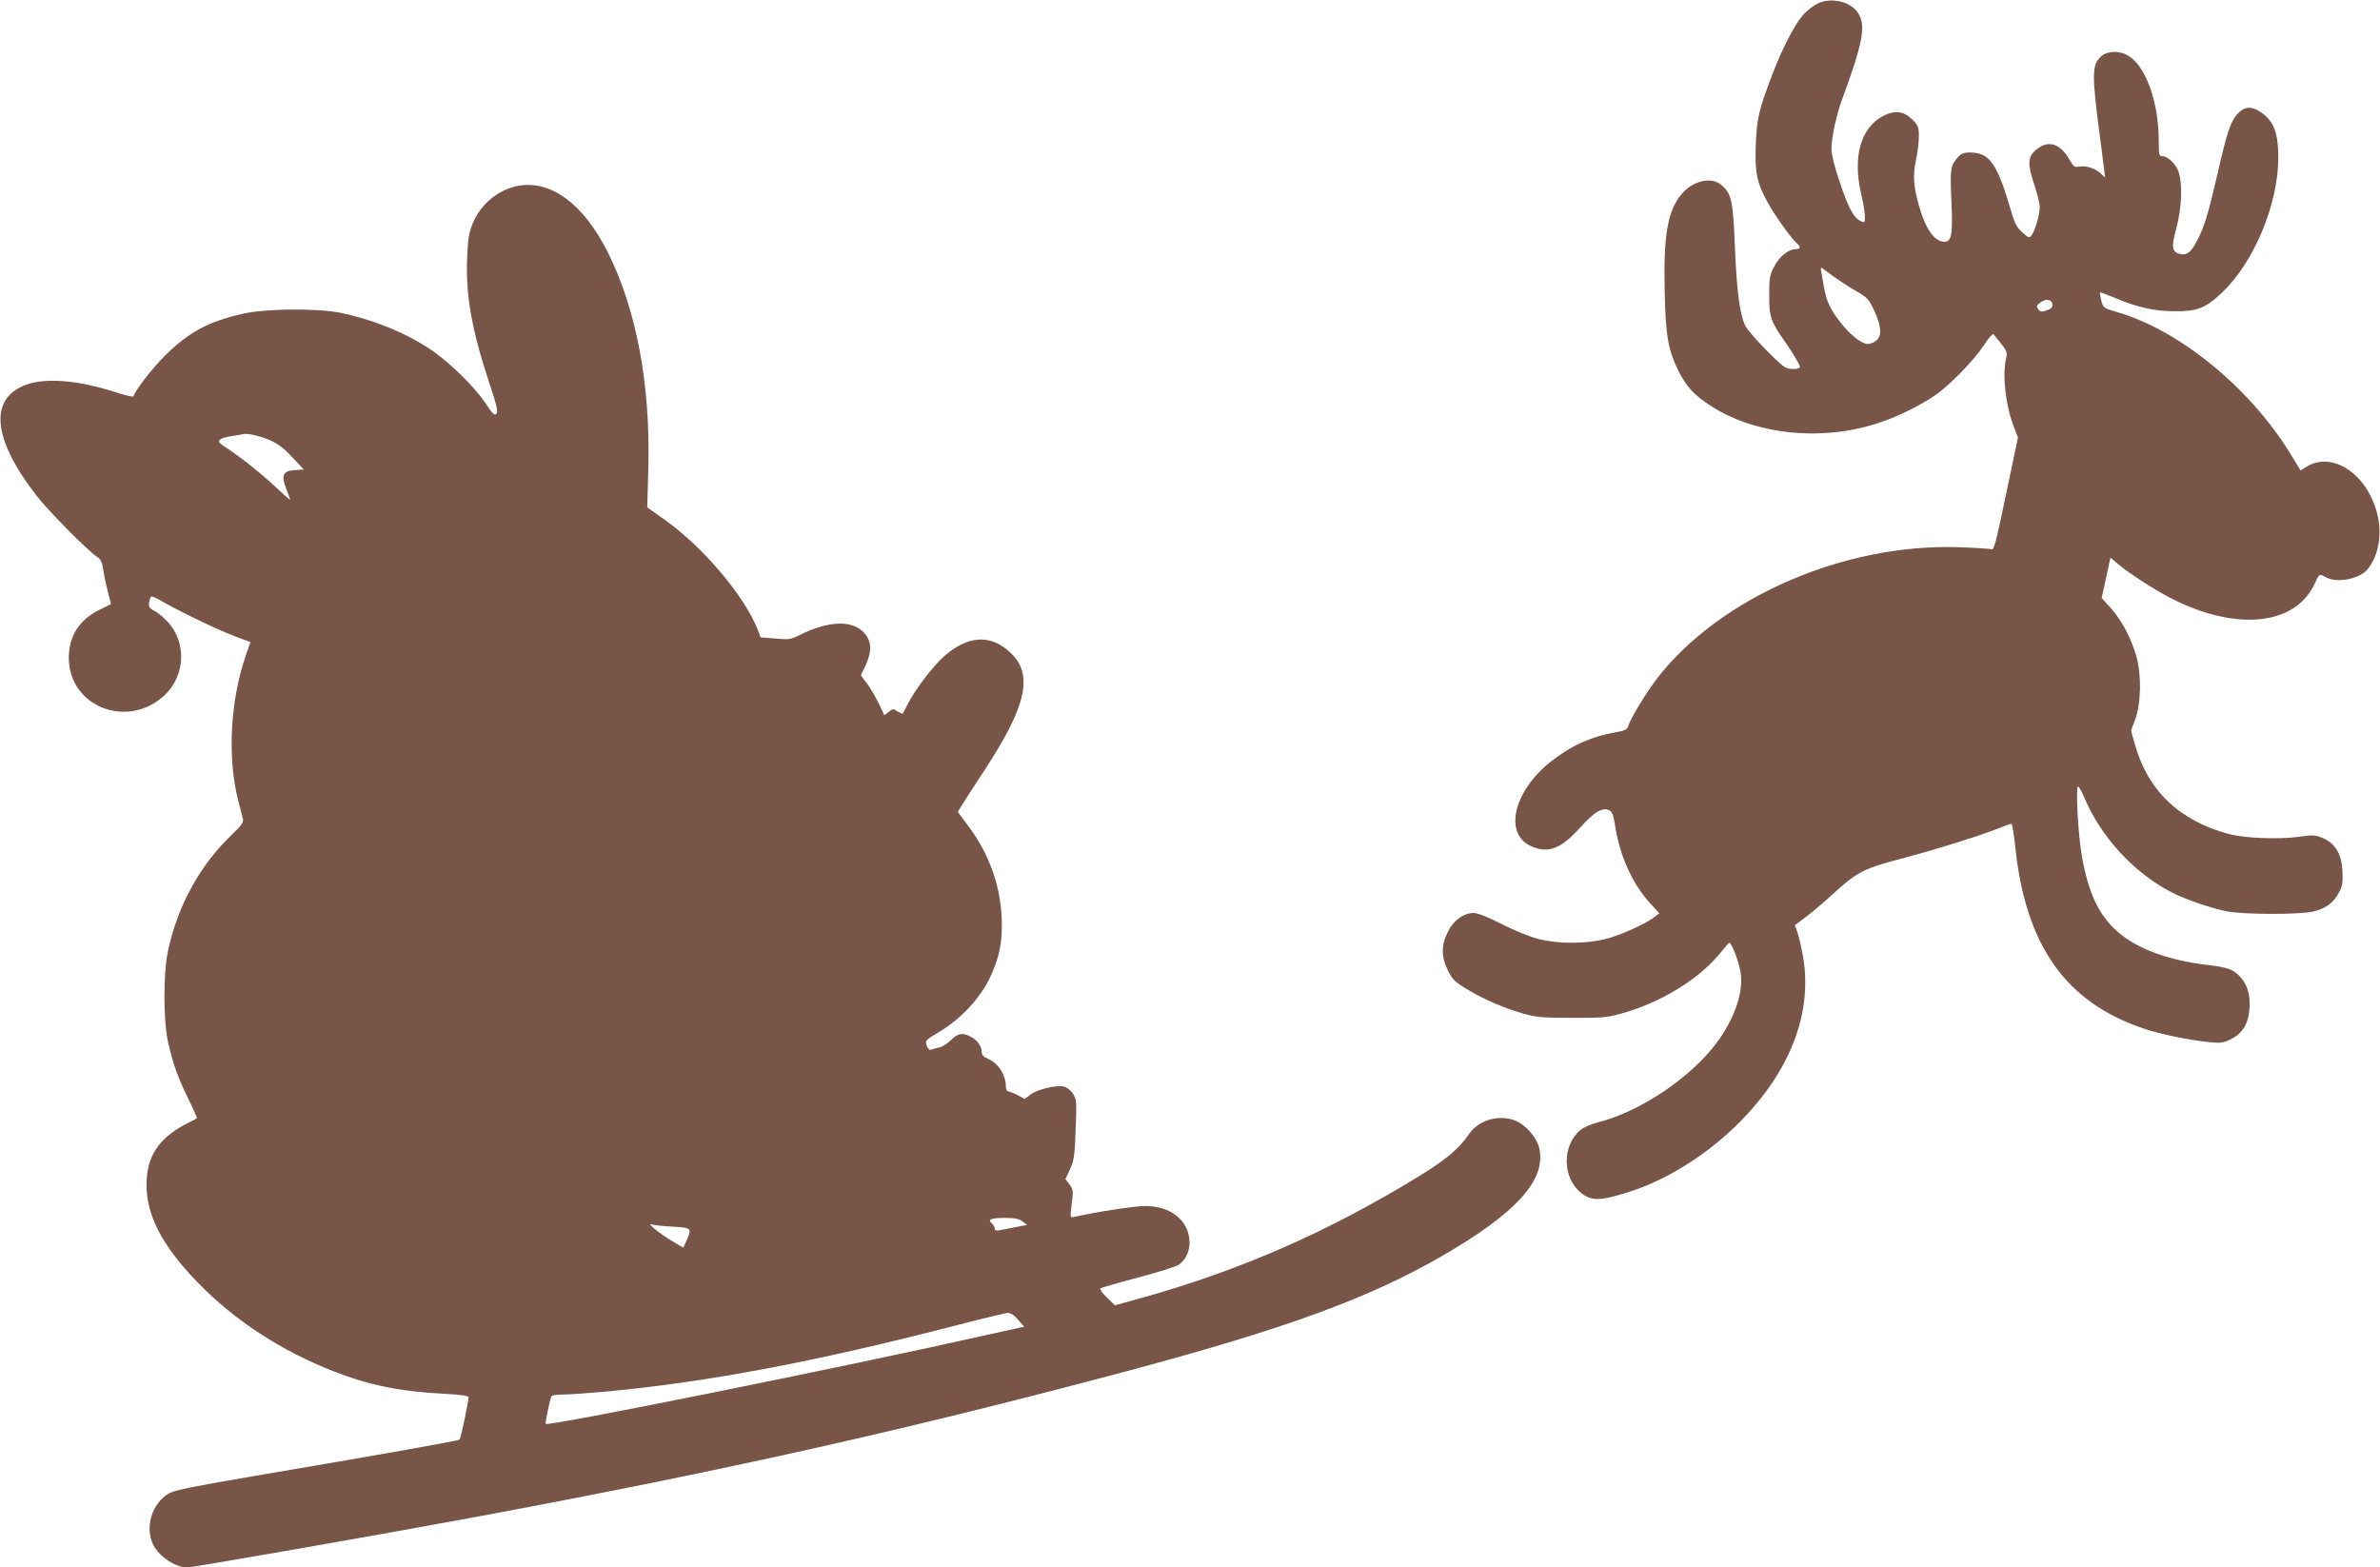
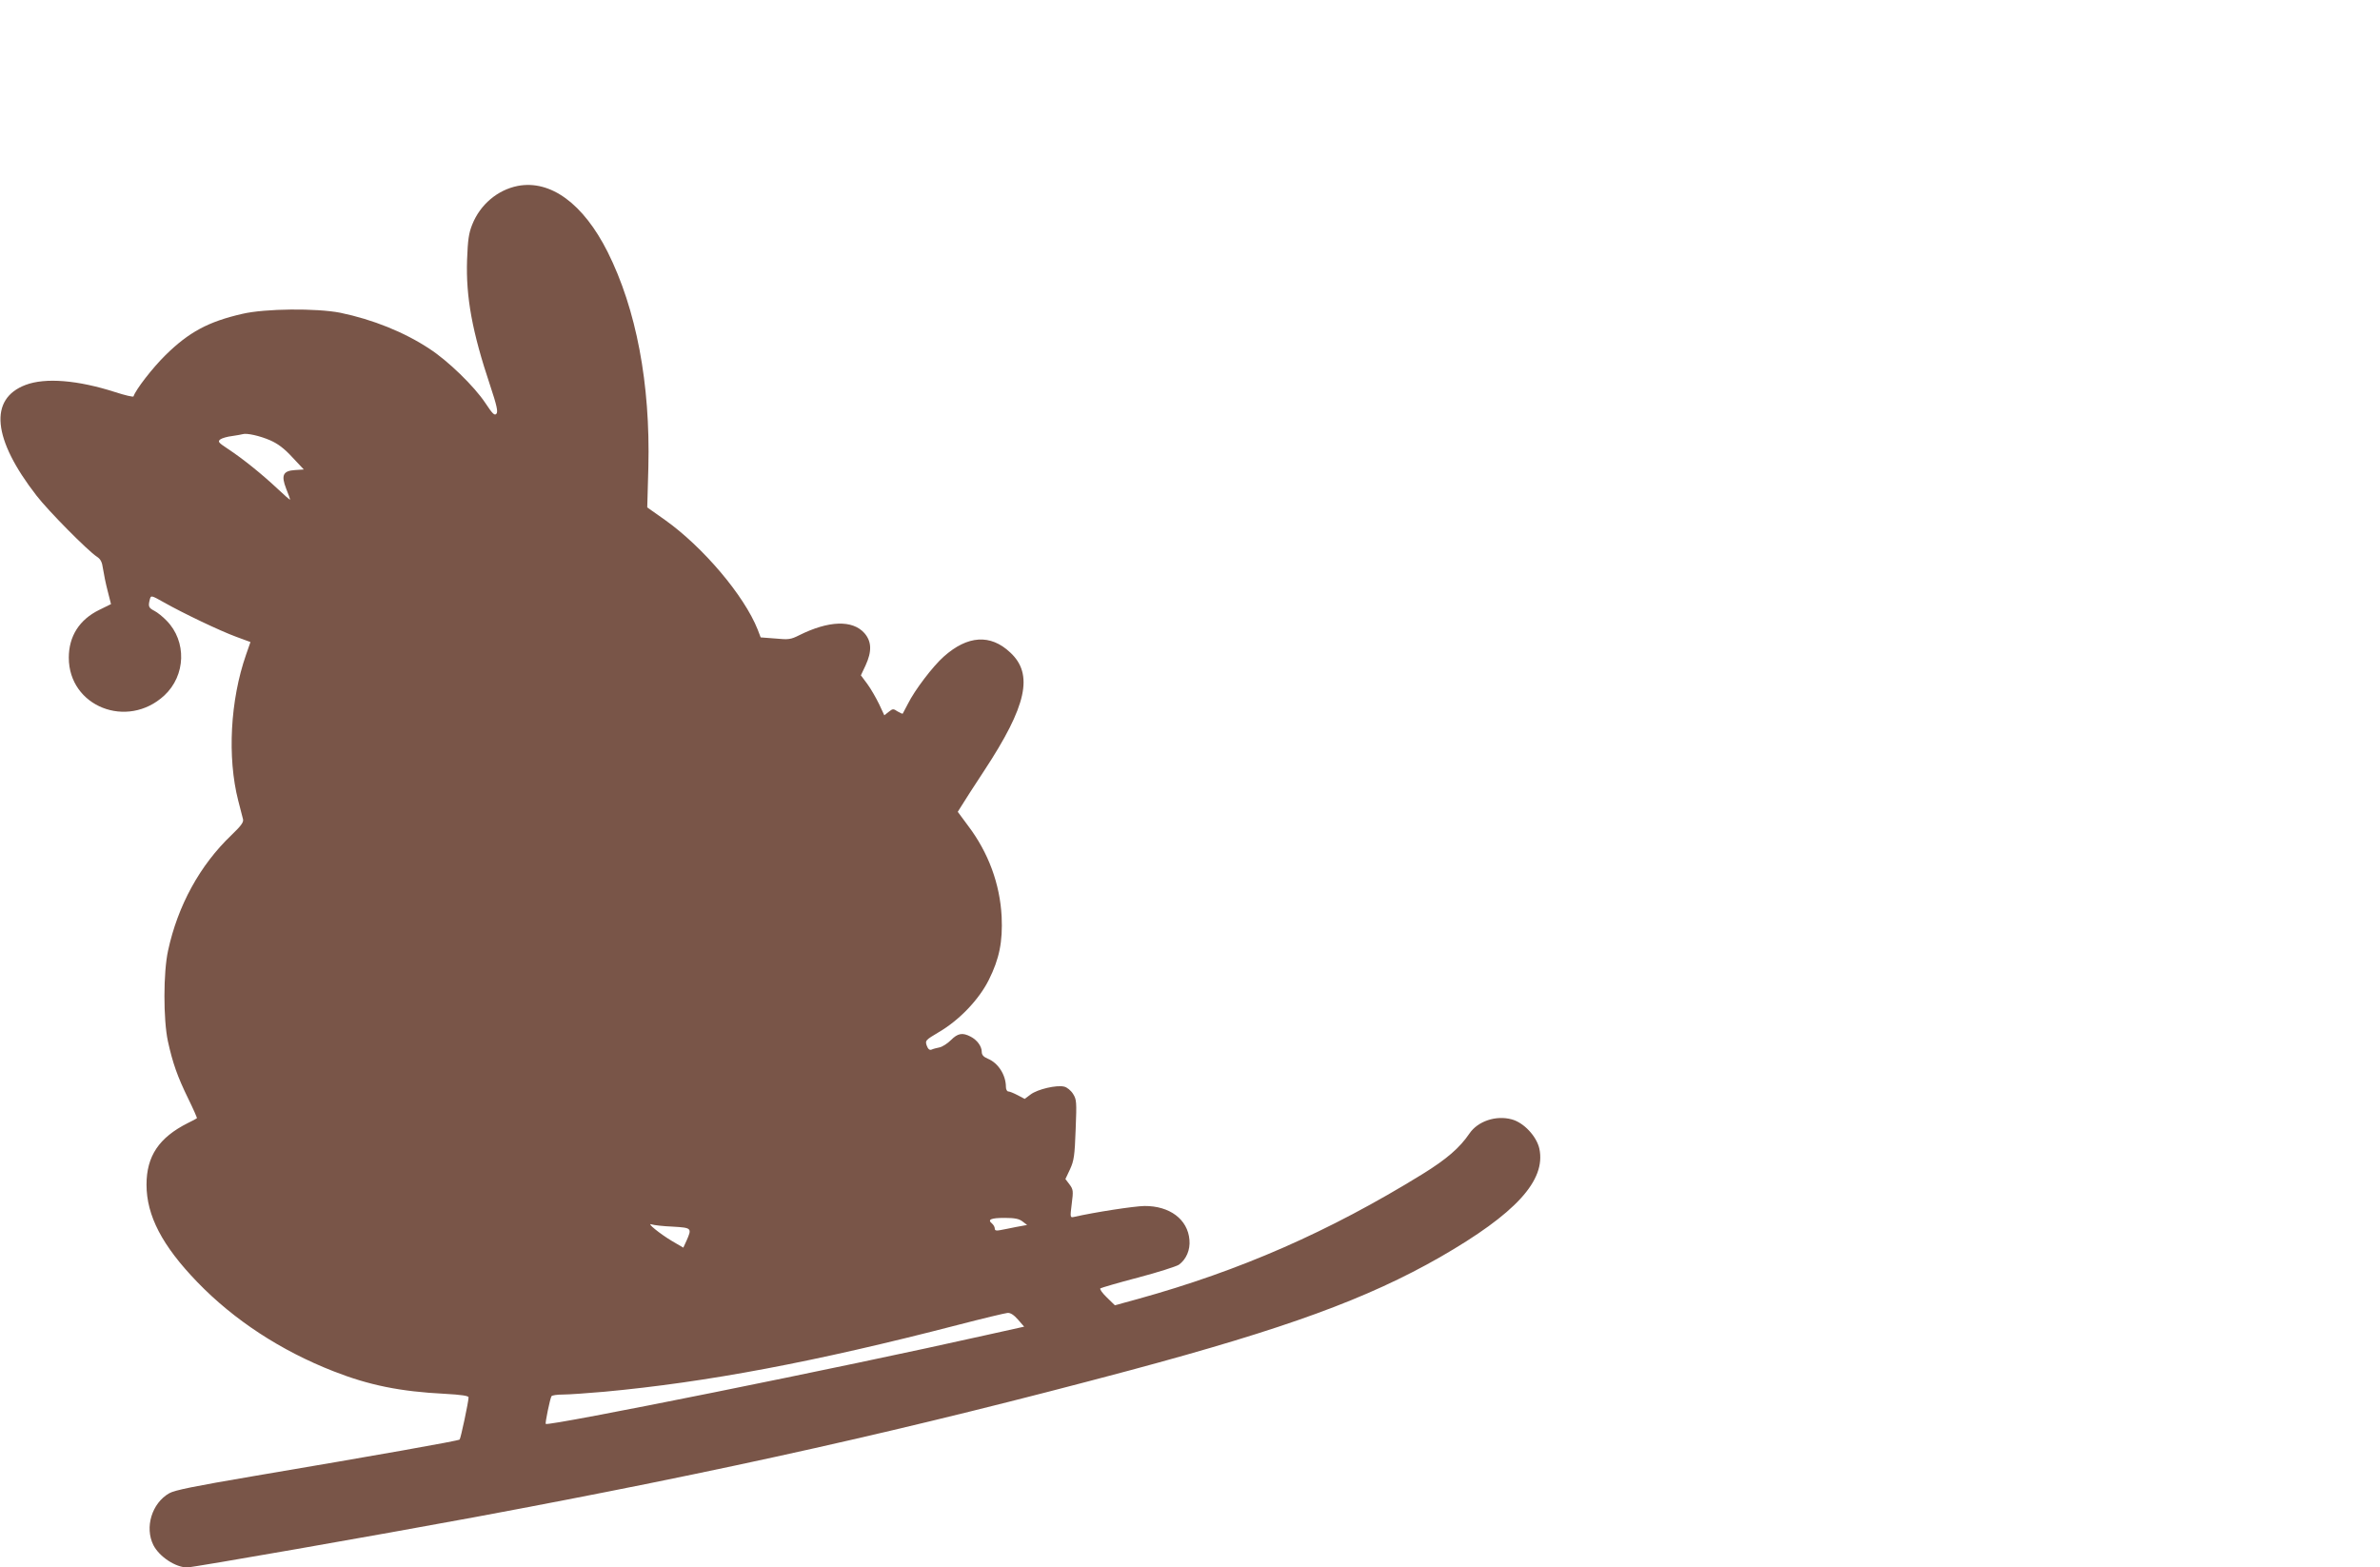
<svg xmlns="http://www.w3.org/2000/svg" version="1.0" width="1280pt" height="843pt" viewBox="0 0 1280 843" preserveAspectRatio="xMidYMid meet">
  <g transform="translate(0,843) scale(0.1,-0.1)" fill="#795548" stroke="none">
-     <path d="M9772 8409 c-23 -12 -58 -39 -77 -62 -45 -52 -113 -185 -163 -317 -74 -194 -83 -235 -89 -376 -6 -150 5 -206 64 -313 35 -65 130 -198 158 -221 22 -18 18 -30 -9 -30 -37 0 -88 -41 -115 -95 -23 -44 -26 -61 -26 -155 0 -117 8 -139 90 -255 38 -55 75 -117 75 -128 0 -14 -54 -16 -78 -3 -35 18 -195 184 -215 223 -29 56 -47 188 -56 418 -10 253 -18 294 -73 340 -55 47 -155 23 -216 -51 -74 -90 -96 -220 -89 -528 5 -234 19 -310 76 -425 42 -81 82 -126 169 -182 241 -158 603 -195 907 -93 98 32 214 89 298 145 81 55 213 190 267 273 24 37 47 63 51 59 4 -4 23 -28 42 -52 31 -39 33 -47 26 -80 -21 -88 -3 -248 41 -365 l23 -59 -64 -304 c-53 -256 -65 -303 -78 -297 -9 3 -88 8 -176 11 -615 21 -1282 -268 -1620 -702 -60 -77 -145 -217 -159 -262 -5 -17 -19 -23 -70 -32 -131 -23 -242 -74 -352 -162 -195 -159 -246 -383 -101 -449 92 -42 161 -17 265 99 77 85 119 110 155 94 18 -9 24 -24 34 -88 26 -162 92 -307 187 -412 l50 -55 -25 -19 c-46 -37 -185 -99 -263 -119 -107 -27 -255 -27 -362 0 -44 11 -131 46 -197 80 -72 37 -131 60 -150 60 -55 0 -109 -39 -139 -99 -38 -74 -38 -138 0 -212 23 -47 37 -60 105 -101 92 -55 199 -101 305 -131 65 -18 104 -21 257 -21 156 -1 191 2 261 22 213 58 423 186 536 327 24 30 46 54 49 55 11 0 49 -97 59 -152 19 -100 -22 -234 -112 -365 -134 -194 -420 -391 -654 -449 -36 -9 -79 -28 -95 -42 -98 -82 -97 -253 1 -335 57 -48 107 -47 265 4 197 63 412 197 576 359 284 279 409 599 356 905 -9 50 -22 108 -30 130 l-14 39 56 42 c31 23 94 76 141 119 141 129 168 143 405 205 162 43 388 114 480 150 42 17 79 30 83 30 4 0 13 -55 20 -122 56 -535 272 -840 695 -981 84 -29 243 -61 350 -72 58 -6 74 -4 113 15 64 31 97 85 102 165 5 72 -9 123 -45 166 -37 44 -68 56 -178 69 -213 25 -381 87 -485 178 -103 90 -159 209 -194 412 -20 111 -33 370 -20 370 5 0 20 -26 33 -58 91 -216 272 -411 476 -514 71 -36 208 -83 290 -99 92 -18 389 -19 468 -1 66 16 109 48 138 105 17 32 20 54 17 112 -4 91 -37 147 -104 177 -42 18 -52 19 -135 7 -107 -14 -289 -7 -373 16 -265 71 -436 234 -505 484 l-20 71 21 57 c33 89 36 237 9 338 -28 101 -79 198 -140 266 l-48 53 19 86 c10 47 21 95 23 108 l6 23 37 -32 c54 -47 205 -145 295 -190 351 -177 667 -141 768 87 22 49 23 49 59 29 57 -32 176 -10 221 41 56 64 80 177 59 279 -46 226 -240 364 -385 275 l-32 -20 -59 96 c-217 351 -593 658 -926 755 -75 22 -77 23 -87 63 -5 22 -9 42 -7 43 2 2 35 -10 73 -26 124 -53 218 -75 328 -75 123 -1 168 17 256 101 171 162 301 473 302 723 1 129 -23 195 -86 241 -56 41 -96 39 -136 -6 -35 -40 -56 -104 -106 -325 -48 -207 -71 -284 -108 -353 -33 -64 -56 -82 -93 -73 -44 11 -47 37 -19 140 28 104 34 230 13 298 -13 43 -58 88 -89 88 -17 0 -19 8 -19 84 0 206 -69 399 -163 456 -48 30 -117 27 -150 -6 -46 -45 -46 -96 -8 -394 11 -80 22 -170 26 -200 l6 -55 -24 23 c-29 27 -79 43 -116 36 -23 -5 -29 0 -48 33 -54 96 -122 114 -190 51 -37 -35 -38 -73 -4 -176 17 -51 31 -107 31 -125 0 -40 -24 -125 -43 -151 -13 -18 -15 -17 -50 14 -30 26 -42 48 -62 119 -76 257 -115 311 -224 311 -26 0 -44 -7 -58 -22 -43 -48 -46 -62 -38 -237 8 -185 1 -221 -38 -221 -53 0 -101 68 -137 195 -29 102 -33 162 -16 243 9 40 16 98 16 129 0 49 -4 59 -33 88 -47 47 -93 54 -154 24 -125 -62 -171 -220 -123 -424 11 -47 20 -101 20 -120 0 -32 -1 -34 -23 -24 -37 17 -65 68 -112 208 -31 90 -45 149 -45 184 0 55 27 181 55 257 113 305 131 400 90 467 -39 65 -148 91 -223 52z m85 -1463 c32 -23 88 -60 125 -81 62 -36 69 -44 98 -106 39 -84 42 -135 11 -161 -13 -10 -33 -18 -46 -18 -33 0 -97 51 -149 119 -55 71 -73 112 -87 189 -5 32 -12 67 -14 80 -3 12 -3 22 0 22 2 0 31 -20 62 -44z m1181 -152 c2 -17 -5 -24 -30 -33 -28 -10 -35 -9 -46 6 -11 15 -9 20 10 35 30 23 62 19 66 -8z" />
    <path d="M2784 7430 c-109 -22 -201 -100 -244 -207 -19 -47 -24 -83 -28 -190 -7 -201 28 -389 124 -676 36 -108 43 -141 34 -152 -10 -12 -21 -1 -60 58 -60 90 -200 226 -300 291 -136 90 -306 158 -480 194 -128 25 -404 23 -527 -6 -183 -42 -287 -98 -413 -222 -70 -69 -160 -185 -172 -222 -2 -4 -46 6 -98 23 -202 65 -376 79 -482 39 -199 -75 -178 -291 58 -595 62 -81 276 -297 325 -329 20 -13 28 -28 33 -65 4 -27 15 -81 25 -119 l18 -71 -63 -31 c-107 -52 -164 -142 -164 -257 0 -263 314 -387 513 -204 117 108 122 292 13 403 -20 21 -50 45 -66 53 -31 16 -34 24 -24 62 6 22 7 22 78 -18 101 -57 297 -151 387 -184 l76 -28 -24 -69 c-85 -244 -101 -552 -42 -783 11 -44 23 -89 26 -101 4 -16 -11 -36 -62 -85 -170 -162 -289 -380 -341 -621 -26 -117 -26 -371 -1 -488 26 -118 51 -189 109 -308 28 -57 49 -105 47 -106 -2 -2 -24 -14 -49 -26 -155 -78 -222 -178 -222 -331 0 -167 84 -328 273 -524 197 -204 449 -369 733 -480 191 -75 359 -109 597 -121 91 -5 129 -11 129 -19 0 -24 -42 -220 -48 -227 -7 -7 -436 -83 -1110 -197 -317 -54 -422 -75 -452 -92 -93 -53 -133 -183 -85 -279 32 -62 118 -119 181 -120 31 0 1032 175 1544 270 1360 253 2332 471 3530 791 838 225 1273 384 1665 608 407 234 570 412 534 583 -15 67 -84 141 -149 158 -85 23 -182 -10 -227 -76 -53 -78 -123 -138 -252 -218 -506 -312 -983 -520 -1531 -672 l-124 -34 -43 42 c-24 23 -40 45 -35 49 4 3 95 30 202 58 107 28 206 60 220 69 40 29 62 80 57 134 -9 110 -106 183 -242 182 -56 -1 -266 -33 -380 -59 -20 -4 -20 -2 -11 71 9 69 8 77 -12 104 l-22 29 25 53 c21 46 25 73 30 213 6 150 5 162 -14 192 -11 18 -33 36 -48 39 -40 10 -143 -14 -180 -42 l-32 -24 -38 20 c-21 11 -43 20 -50 20 -7 0 -13 11 -13 24 0 64 -41 129 -97 152 -24 10 -33 21 -33 37 0 30 -25 64 -60 82 -44 23 -69 18 -106 -19 -18 -18 -46 -36 -61 -39 -15 -3 -35 -8 -43 -12 -11 -4 -19 3 -26 22 -9 27 -7 29 65 72 110 64 216 175 269 281 57 114 75 206 69 340 -9 176 -71 345 -182 491 l-54 73 22 35 c12 20 66 104 120 186 229 348 267 519 140 636 -106 100 -229 92 -357 -22 -58 -51 -157 -181 -193 -254 -14 -27 -27 -51 -28 -53 -2 -2 -14 4 -28 12 -22 15 -26 15 -47 -2 l-24 -19 -28 60 c-16 33 -44 82 -63 108 l-35 47 25 53 c35 76 33 129 -6 174 -64 72 -192 68 -352 -12 -44 -22 -56 -24 -127 -17 l-79 6 -16 42 c-73 184 -295 445 -499 590 l-95 67 6 217 c11 449 -65 849 -219 1157 -131 260 -307 389 -484 355z m-1331 -1368 c41 -18 76 -44 119 -91 l62 -66 -47 -3 c-65 -4 -76 -28 -48 -100 12 -29 21 -55 21 -59 0 -3 -31 24 -68 59 -82 77 -186 161 -265 213 -53 35 -57 40 -42 52 10 7 38 15 64 18 25 4 51 8 56 10 22 7 93 -9 148 -33z m4046 -4201 l25 -19 -60 -11 c-32 -7 -71 -14 -86 -17 -20 -4 -28 -2 -28 9 0 8 -7 20 -15 27 -26 21 -6 30 68 30 55 0 78 -5 96 -19z m-1881 -28 c103 -6 104 -8 74 -76 l-17 -37 -60 35 c-67 40 -142 101 -110 90 11 -4 62 -10 113 -12z m1857 -500 l33 -38 -212 -47 c-751 -169 -2347 -490 -2361 -476 -4 4 23 136 31 149 3 5 31 9 62 9 31 0 131 7 222 15 550 51 1132 160 1900 359 135 35 256 64 269 65 16 1 34 -11 56 -36z" />
  </g>
</svg>